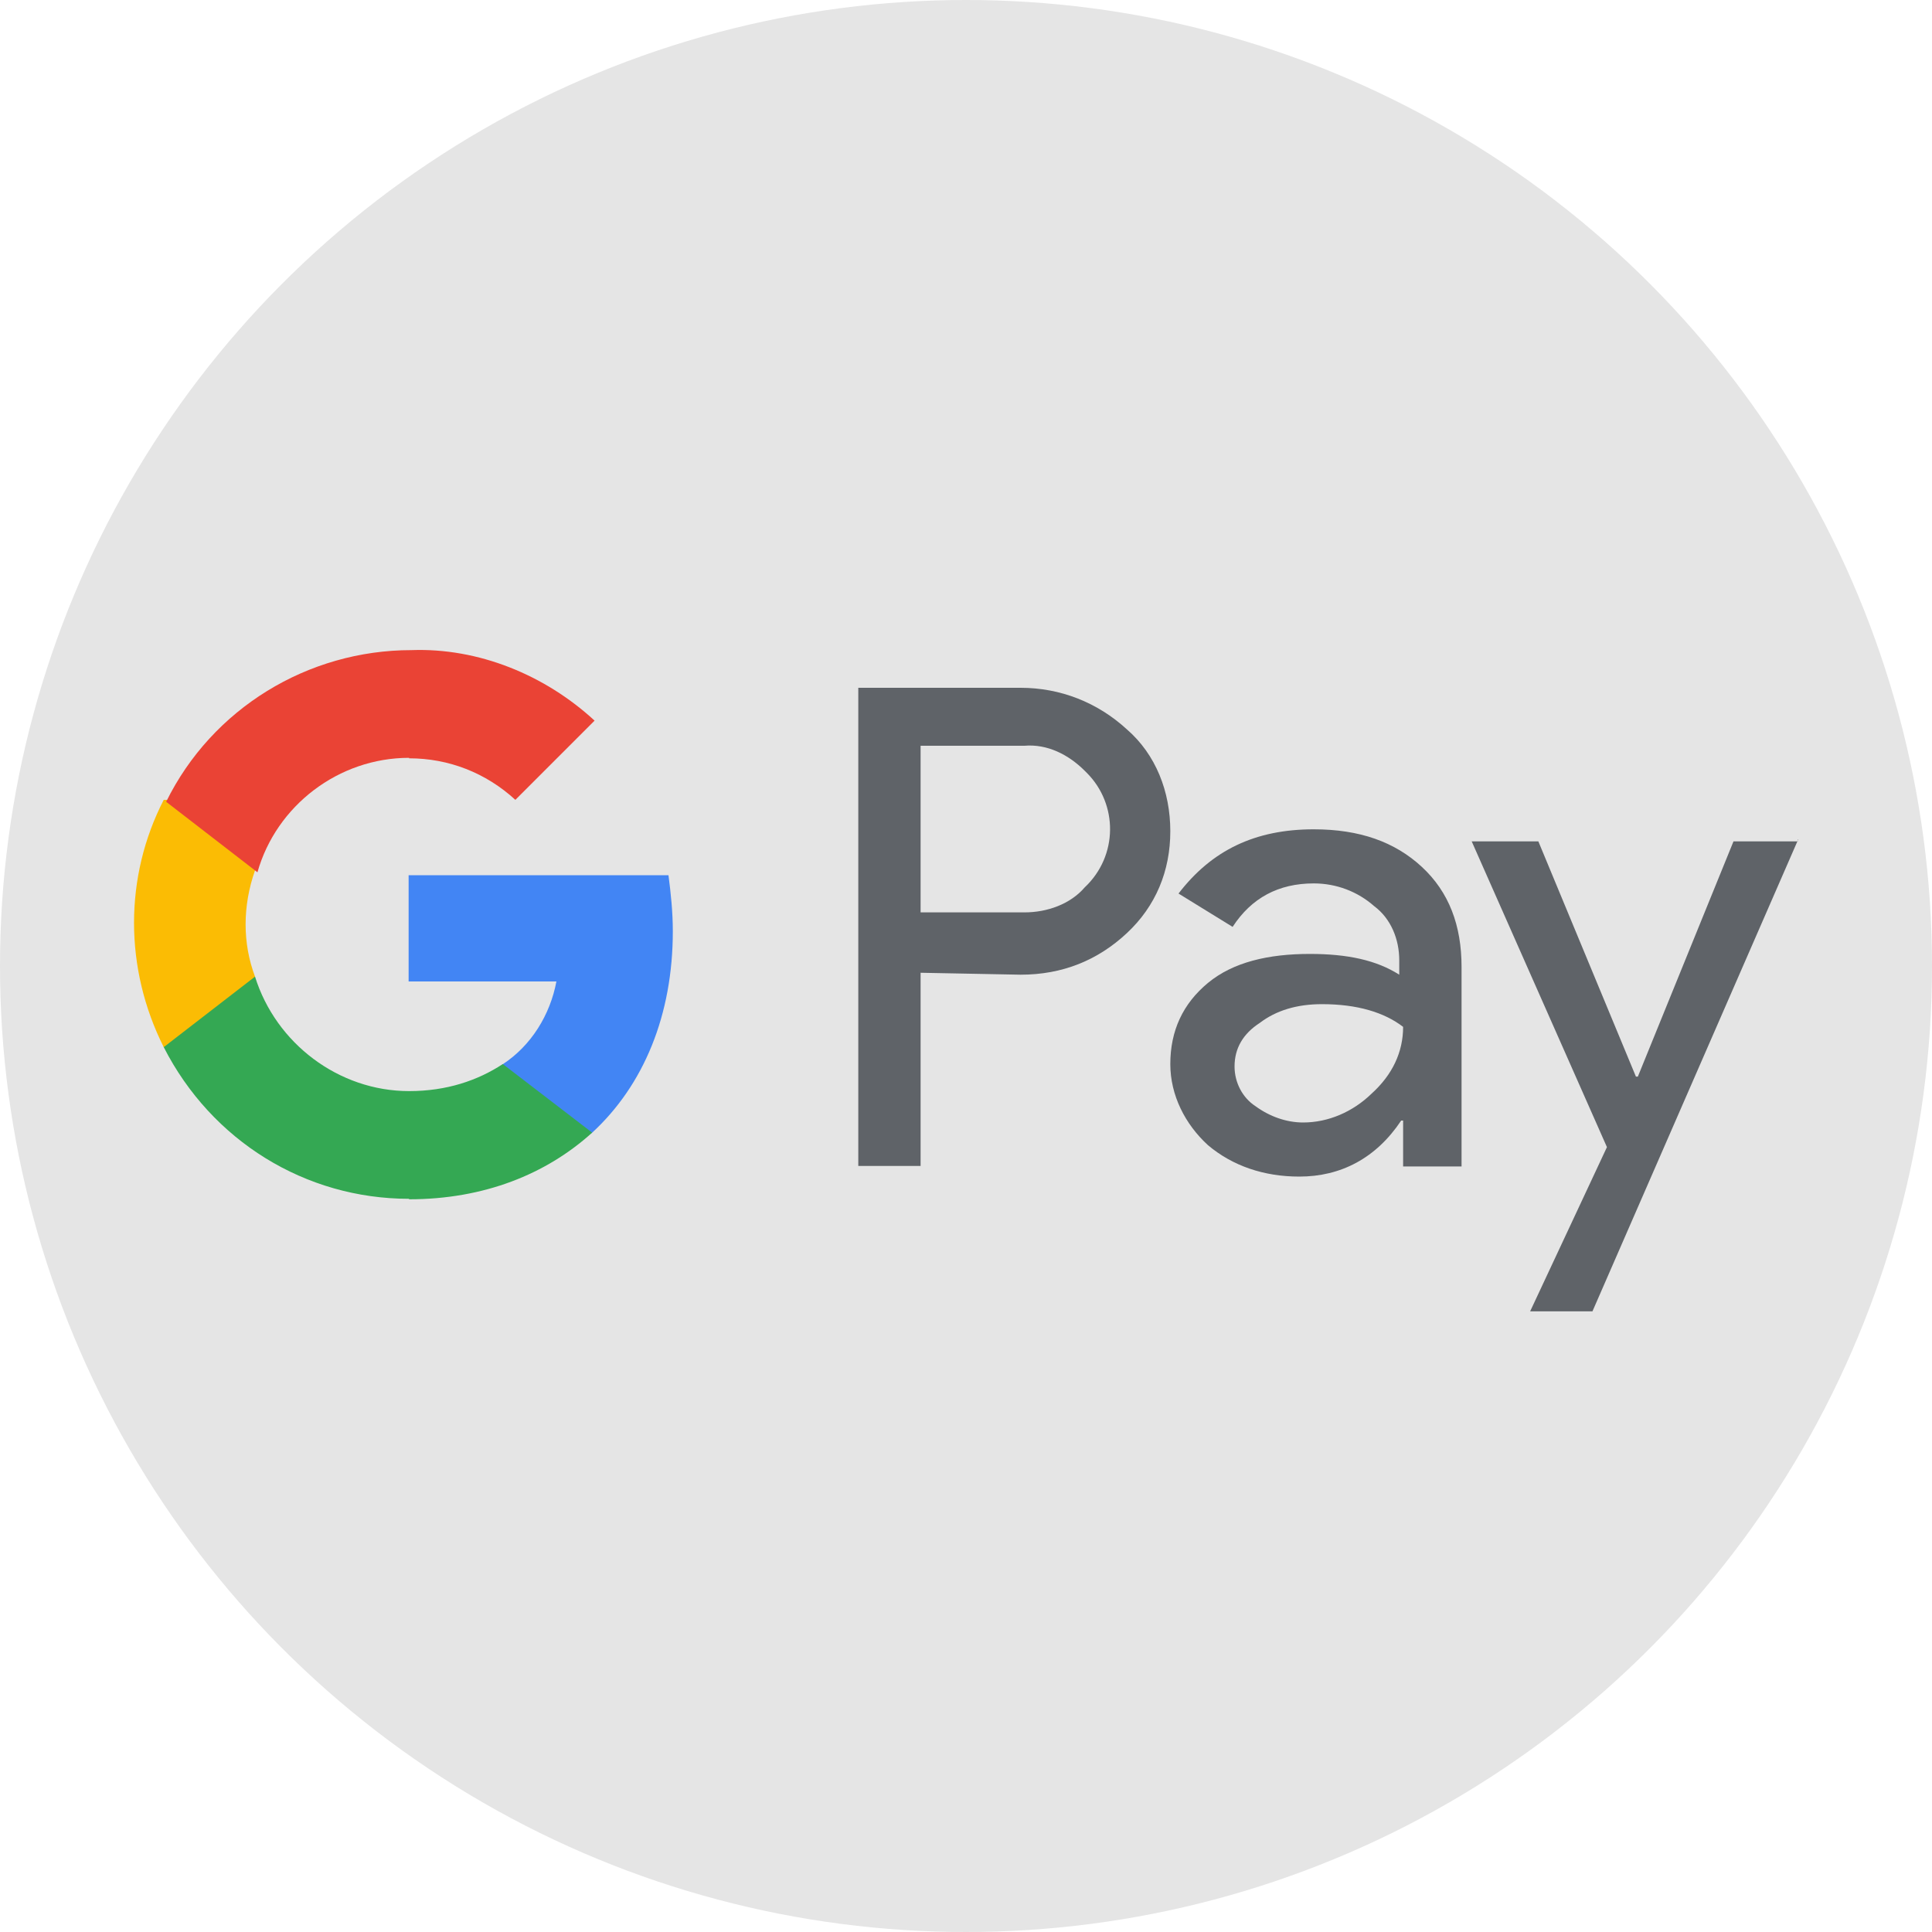
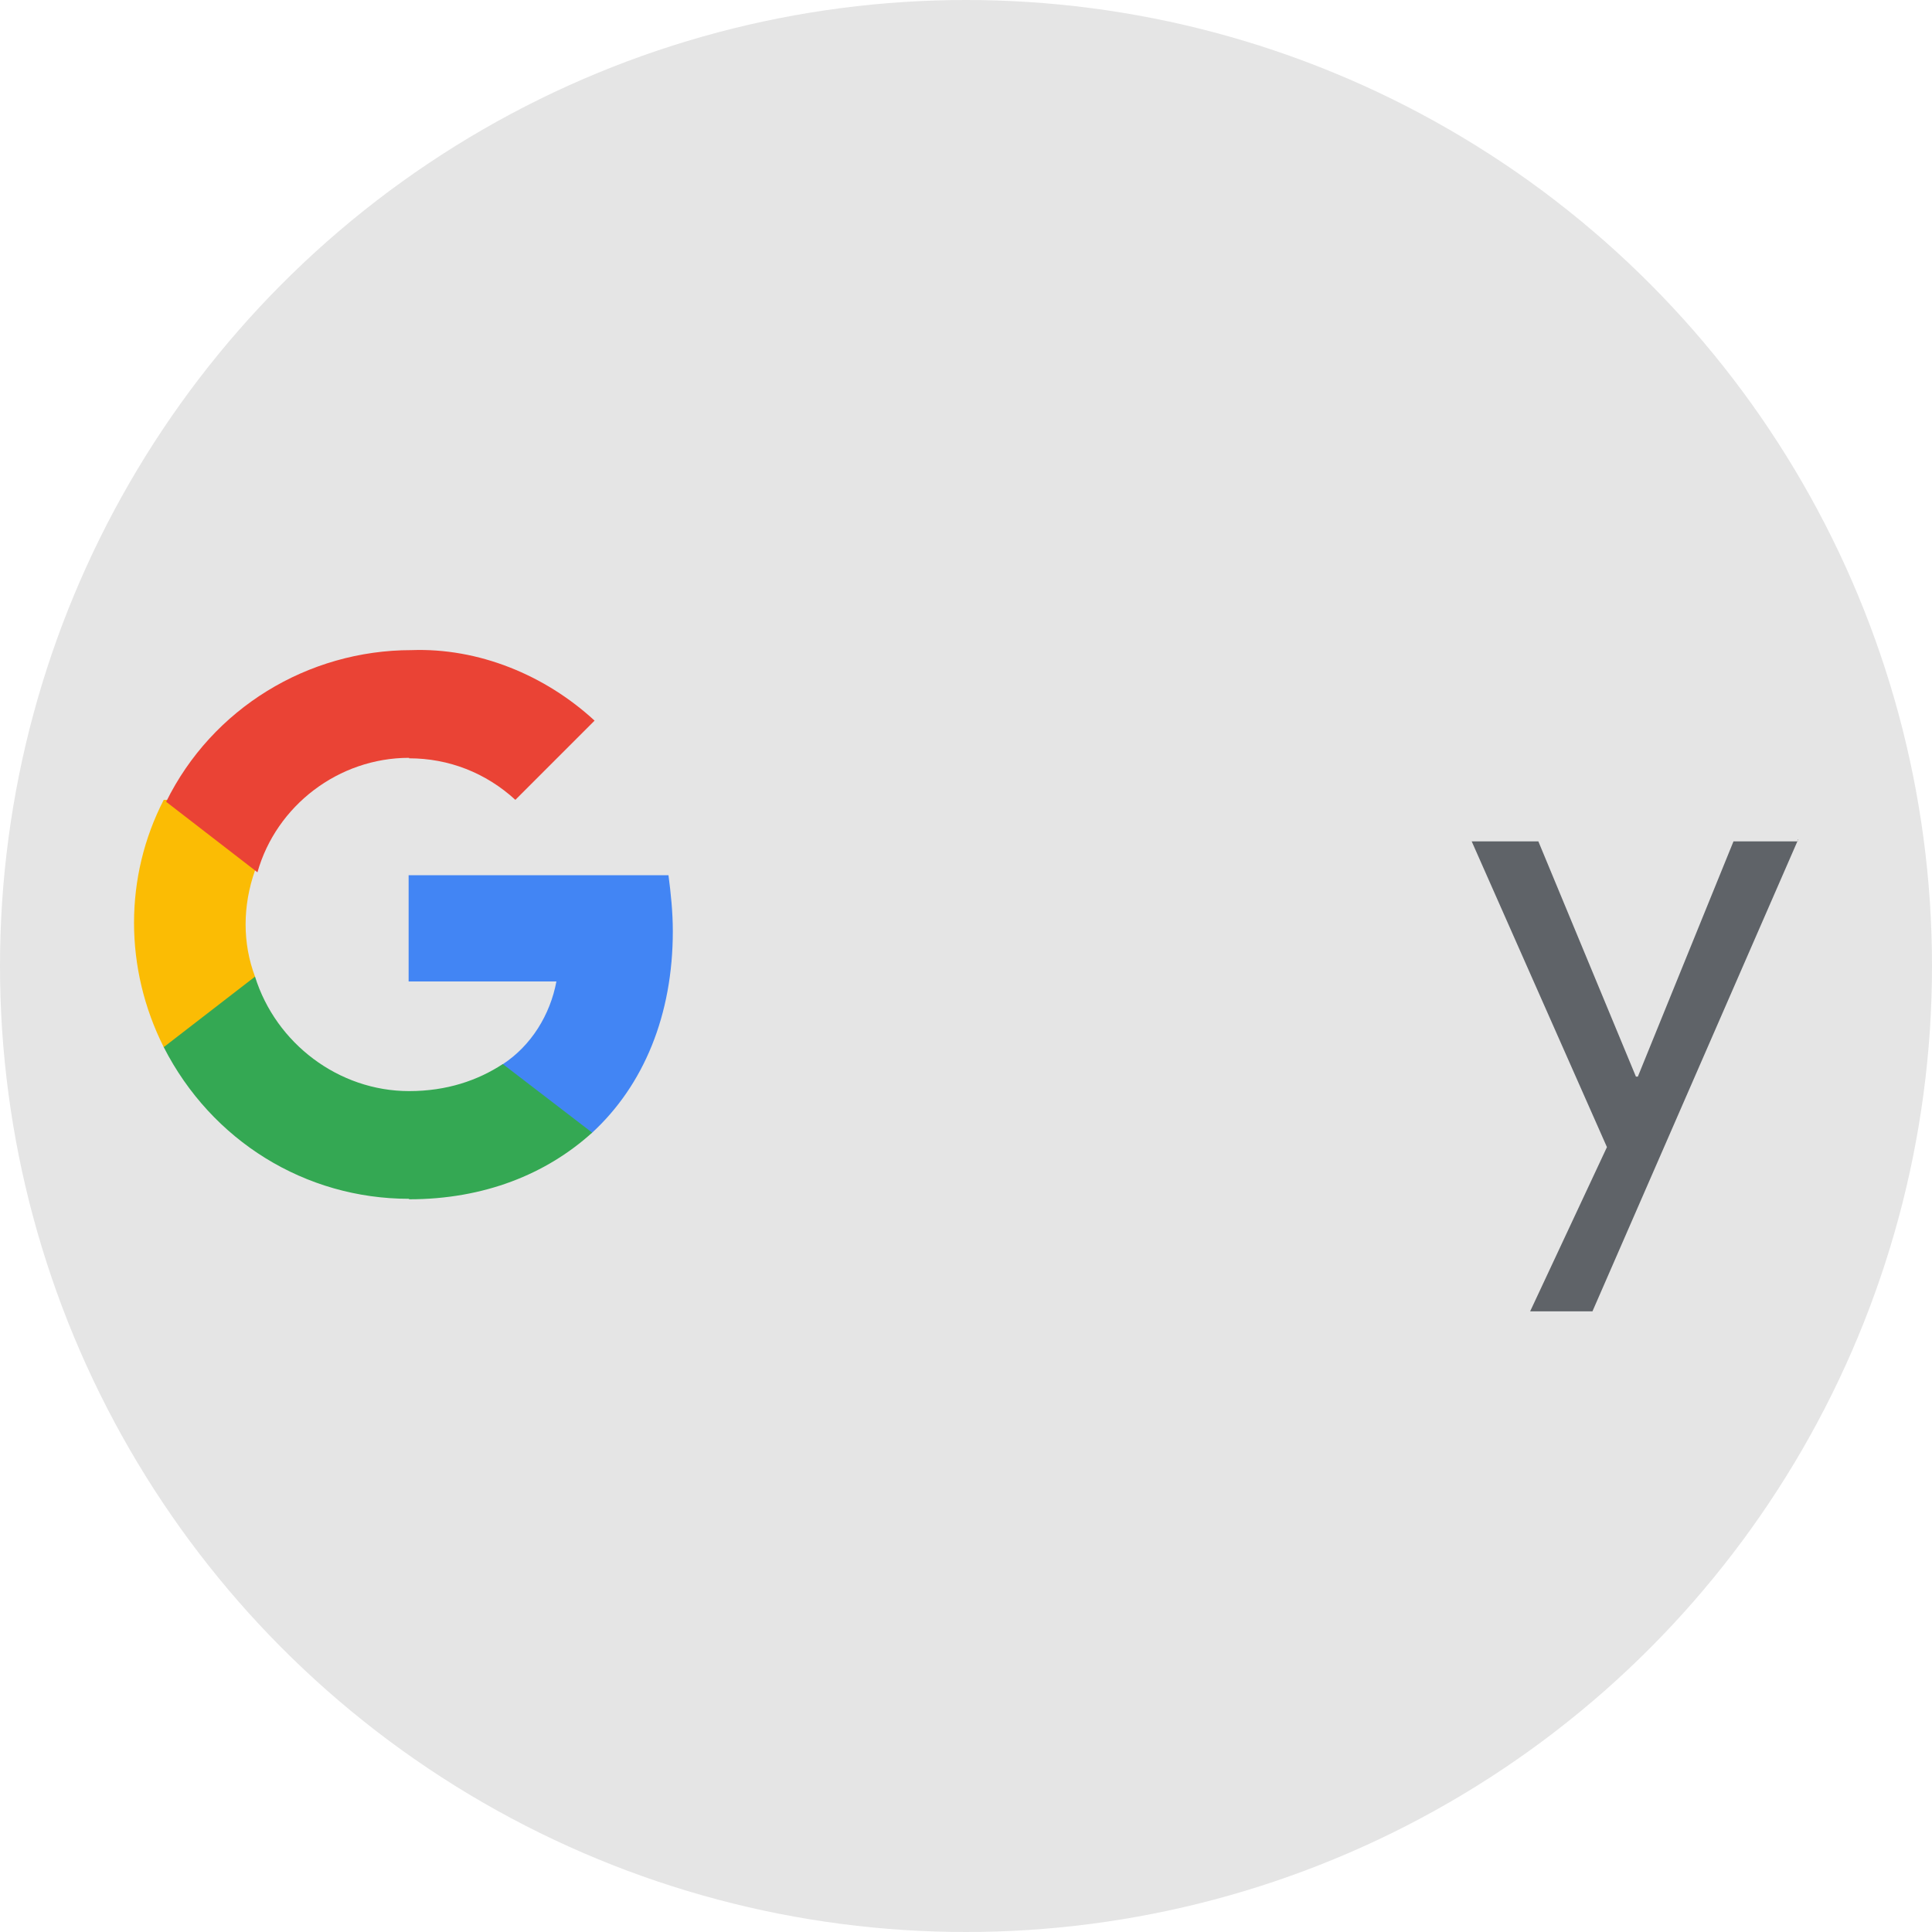
<svg xmlns="http://www.w3.org/2000/svg" id="Layer_1" width="40" height="40" viewBox="0 0 40 40">
  <defs>
    <style>.cls-1{fill:#fbbc04;}.cls-2{fill:#4285f4;}.cls-3{fill:#e5e5e5;}.cls-4{fill:#34a853;}.cls-5{fill:#5f6368;}.cls-6{fill:#ea4335;}</style>
  </defs>
  <circle class="cls-3" cx="20" cy="20" r="20" />
  <g>
-     <path class="cls-5" d="M19.06,20.14v4h-1.29V14.24h3.36c.82,0,1.59,.3,2.2,.86,.6,.52,.9,1.29,.9,2.11s-.3,1.55-.9,2.11c-.6,.56-1.33,.86-2.2,.86l-2.07-.04h0Zm0-4.69v3.44h2.15c.47,0,.95-.17,1.25-.52,.69-.65,.69-1.72,.04-2.37l-.04-.04c-.34-.34-.78-.56-1.25-.52h-2.15Z" />
-     <path class="cls-5" d="M27.2,17.17c.95,0,1.68,.26,2.24,.78s.82,1.21,.82,2.07v4.13h-1.21v-.95h-.04c-.52,.78-1.25,1.16-2.11,1.16-.73,0-1.38-.22-1.89-.65-.47-.43-.78-1.03-.78-1.68,0-.69,.26-1.25,.78-1.68s1.25-.6,2.11-.6c.78,0,1.38,.13,1.85,.43v-.3c0-.43-.17-.86-.52-1.12-.34-.3-.78-.47-1.25-.47-.73,0-1.29,.3-1.68,.9l-1.12-.69c.69-.9,1.59-1.33,2.8-1.33Zm-1.64,4.91c0,.34,.17,.65,.43,.82,.3,.22,.65,.34,.99,.34,.52,0,1.03-.22,1.42-.6,.43-.39,.65-.86,.65-1.38-.39-.3-.95-.47-1.68-.47-.52,0-.95,.13-1.29,.39-.34,.22-.52,.52-.52,.9Z" />
    <path class="cls-5" d="M37.23,17.38l-4.26,9.77h-1.29l1.59-3.4-2.8-6.33h1.38l2.02,4.87h.04l1.98-4.87h1.33v-.04Z" />
    <path class="cls-2" d="M13.93,19.28c0-.39-.04-.78-.09-1.16h-5.38v2.2h3.06c-.13,.69-.52,1.33-1.12,1.72v1.42h1.85c1.08-.99,1.68-2.45,1.68-4.18Z" />
    <path class="cls-4" d="M8.47,24.83c1.55,0,2.84-.52,3.79-1.38l-1.85-1.42c-.52,.34-1.16,.56-1.94,.56-1.46,0-2.76-.99-3.19-2.37h-1.89v1.46c.99,1.94,2.93,3.14,5.08,3.14Z" />
    <path class="cls-1" d="M5.28,20.22c-.26-.69-.26-1.46,0-2.2v-1.46h-1.89c-.82,1.59-.82,3.49,0,5.12l1.89-1.46Z" />
    <path class="cls-6" d="M8.47,15.7c.82,0,1.59,.3,2.2,.86h0l1.64-1.64c-1.03-.95-2.41-1.51-3.79-1.46-2.15,0-4.13,1.21-5.08,3.14l1.89,1.46c.39-1.38,1.68-2.37,3.14-2.37Z" />
  </g>
</svg>